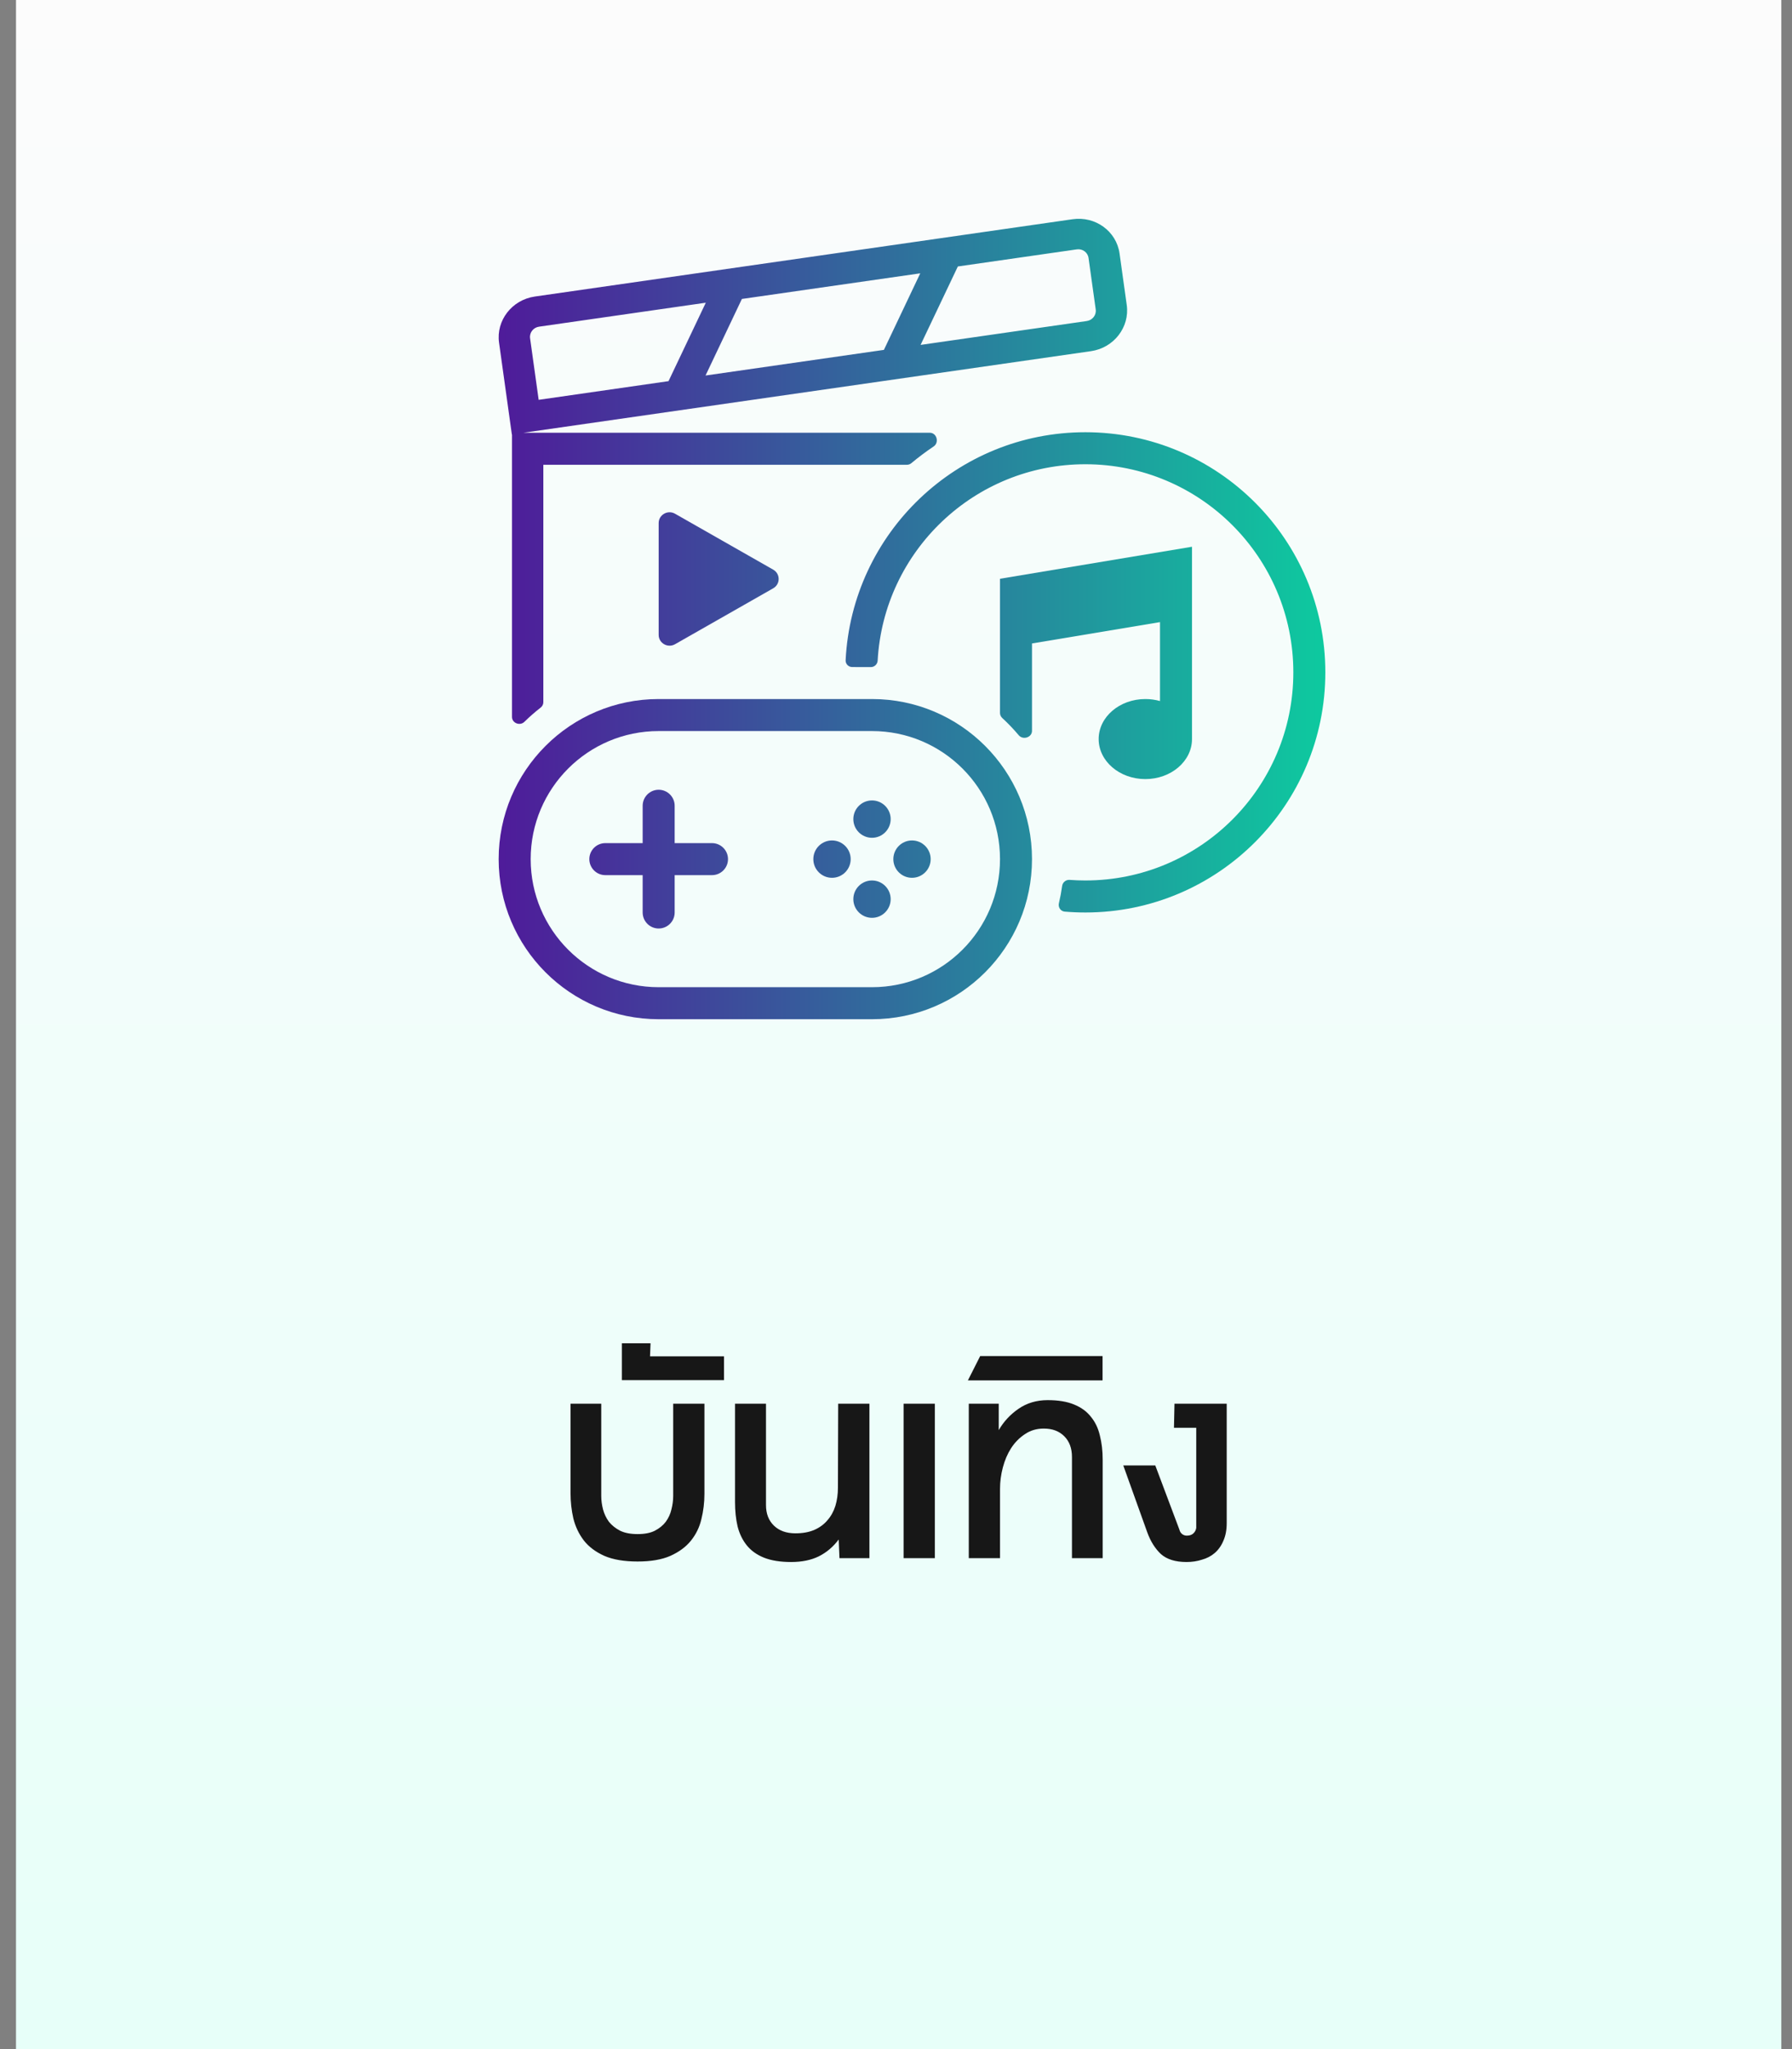
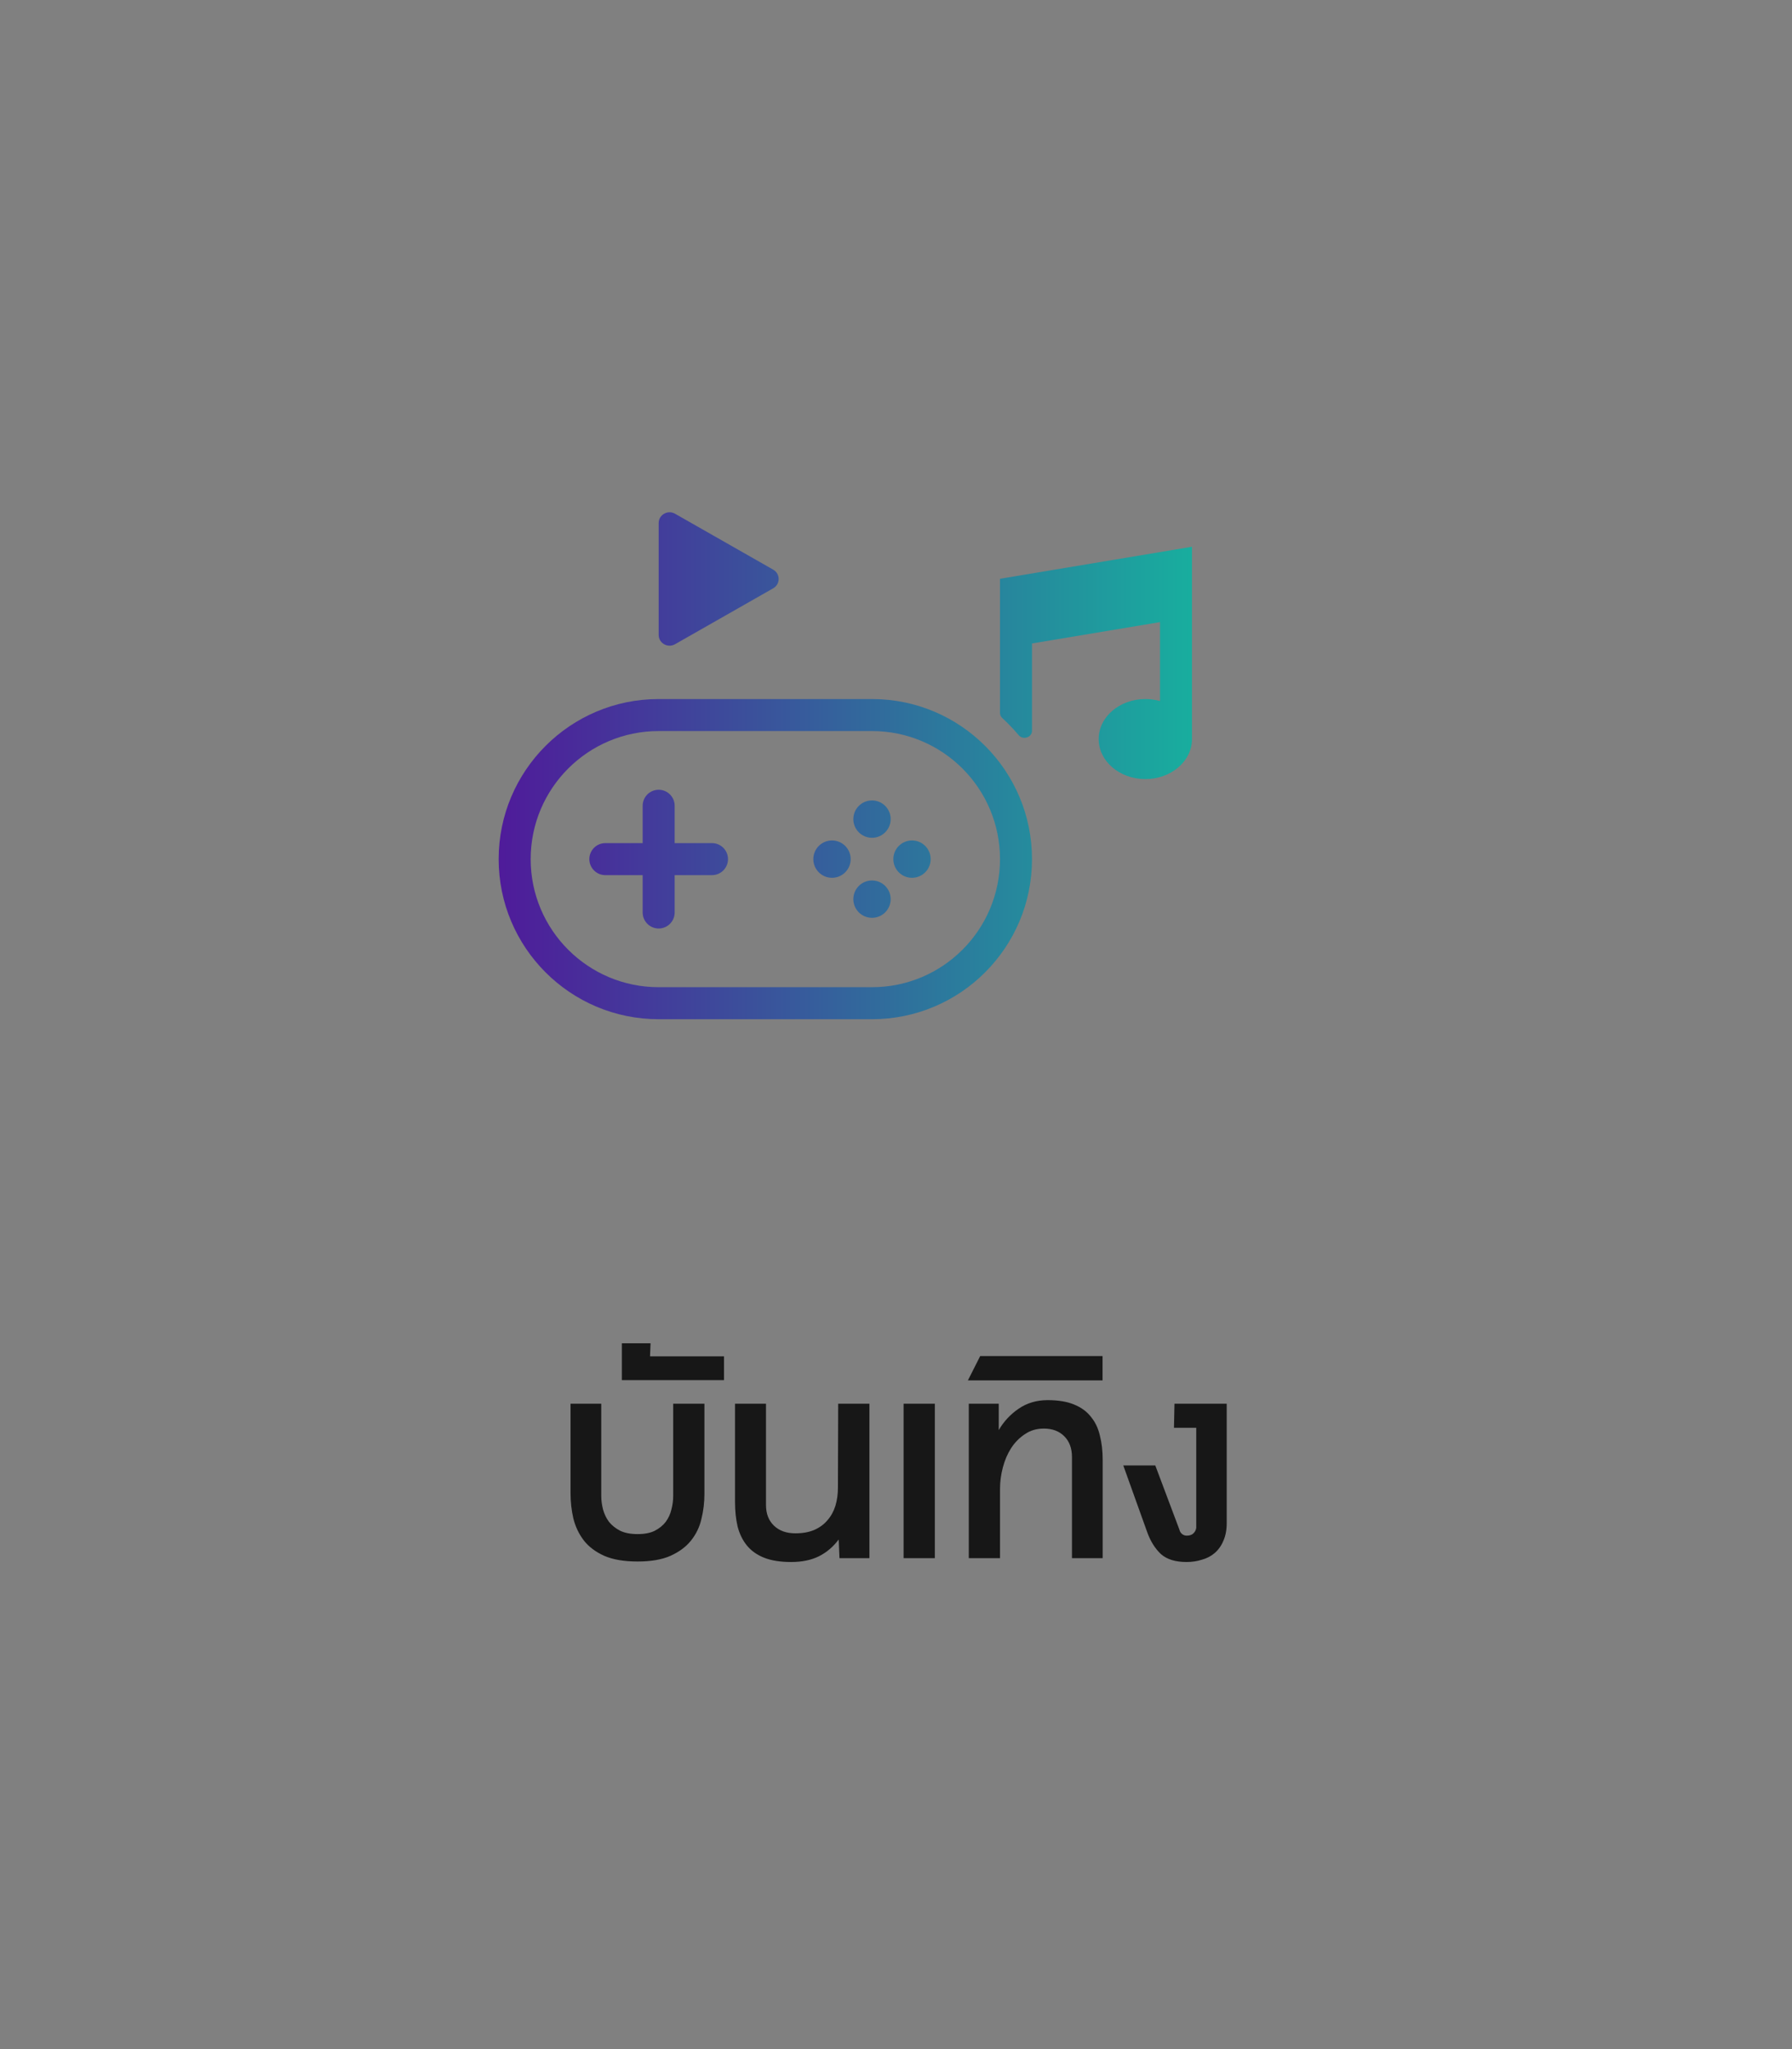
<svg xmlns="http://www.w3.org/2000/svg" width="84" height="96" viewBox="0 0 84 96" fill="none">
  <rect x="0" y="0" width="84" height="96" fill="#808080" stroke="none" />
-   <rect width="82.75" height="96" transform="translate(0.75)" fill="url(#paint0_linear_4259_33693)" />
  <g clip-path="url(#clip0_4259_33693)">
-     <path fill-rule="evenodd" clip-rule="evenodd" d="M50.278 10.271C51.349 10.117 52.334 10.835 52.479 11.875L52.816 14.29C52.961 15.33 52.211 16.298 51.14 16.452L24.53 20.275L43.587 20.275C43.911 20.275 44.035 20.733 43.766 20.915C43.403 21.159 43.053 21.421 42.719 21.7C42.662 21.747 42.59 21.774 42.516 21.774L25.469 21.774L25.469 32.898C25.469 32.996 25.422 33.089 25.345 33.149C25.078 33.357 24.823 33.58 24.581 33.817C24.373 34.021 24 33.879 24 33.588L24 20.352L23.993 20.353L23.393 16.054C23.248 15.014 23.998 14.047 25.069 13.893L50.278 10.271ZM51.025 12.084L51.362 14.499C51.398 14.759 51.211 15.001 50.943 15.04L43.152 16.159L44.899 12.484L50.474 11.683C50.742 11.644 50.989 11.824 51.025 12.084ZM31.337 17.857L33.084 14.182L25.266 15.305C24.999 15.343 24.811 15.585 24.847 15.845L25.25 18.732L31.337 17.857ZM34.776 14.006L33.072 17.593L41.433 16.392L43.137 12.805L34.776 14.006Z" fill="url(#paint1_linear_4259_33693)" />
    <path d="M36.244 27.562C36.585 27.368 36.585 26.882 36.244 26.688L31.642 24.068C31.301 23.874 30.875 24.117 30.875 24.505V29.745C30.875 30.133 31.301 30.376 31.642 30.182L36.244 27.562Z" fill="url(#paint2_linear_4259_33693)" />
-     <path d="M60.625 31.5C60.625 36.885 56.26 41.25 50.875 41.25C50.627 41.25 50.381 41.241 50.138 41.223C49.966 41.21 49.812 41.334 49.788 41.505C49.75 41.781 49.699 42.052 49.636 42.319C49.592 42.505 49.717 42.693 49.908 42.709C50.227 42.736 50.549 42.75 50.875 42.75C57.088 42.75 62.125 37.713 62.125 31.5C62.125 25.287 57.088 20.25 50.875 20.25C44.853 20.25 39.936 24.982 39.639 30.931C39.63 31.106 39.771 31.25 39.946 31.251L40.822 31.253C40.992 31.253 41.131 31.117 41.14 30.948C41.427 25.82 45.676 21.75 50.875 21.75C56.26 21.75 60.625 26.115 60.625 31.5Z" fill="url(#paint3_linear_4259_33693)" />
    <path d="M48.375 34.239C48.375 34.548 47.954 34.683 47.754 34.447C47.513 34.161 47.254 33.89 46.978 33.636C46.913 33.575 46.875 33.491 46.875 33.402V27.115L55.875 25.615V34.625C55.875 35.66 54.896 36.5 53.688 36.5C52.479 36.5 51.5 35.66 51.5 34.625C51.5 33.59 52.479 32.75 53.688 32.75C53.928 32.75 54.159 32.783 54.375 32.844V29.146L48.375 30.146V34.239Z" fill="url(#paint4_linear_4259_33693)" />
    <path d="M30.875 37C31.289 37 31.625 37.336 31.625 37.75V39.5H33.375C33.789 39.5 34.125 39.836 34.125 40.25C34.125 40.664 33.789 41 33.375 41H31.625V42.75C31.625 43.164 31.289 43.5 30.875 43.5C30.461 43.5 30.125 43.164 30.125 42.75V41H28.375C27.961 41 27.625 40.664 27.625 40.25C27.625 39.836 27.961 39.5 28.375 39.5H30.125V37.75C30.125 37.336 30.461 37 30.875 37Z" fill="url(#paint5_linear_4259_33693)" />
    <path d="M40.875 39.25C41.358 39.25 41.75 38.858 41.75 38.375C41.75 37.892 41.358 37.5 40.875 37.5C40.392 37.5 40 37.892 40 38.375C40 38.858 40.392 39.25 40.875 39.25Z" fill="url(#paint6_linear_4259_33693)" />
    <path d="M40.875 43C41.358 43 41.75 42.608 41.75 42.125C41.75 41.642 41.358 41.25 40.875 41.25C40.392 41.25 40 41.642 40 42.125C40 42.608 40.392 43 40.875 43Z" fill="url(#paint7_linear_4259_33693)" />
    <path d="M43.625 40.25C43.625 40.733 43.233 41.125 42.75 41.125C42.267 41.125 41.875 40.733 41.875 40.25C41.875 39.767 42.267 39.375 42.75 39.375C43.233 39.375 43.625 39.767 43.625 40.25Z" fill="url(#paint8_linear_4259_33693)" />
    <path d="M39 41.125C39.483 41.125 39.875 40.733 39.875 40.25C39.875 39.767 39.483 39.375 39 39.375C38.517 39.375 38.125 39.767 38.125 40.25C38.125 40.733 38.517 41.125 39 41.125Z" fill="url(#paint9_linear_4259_33693)" />
    <path fill-rule="evenodd" clip-rule="evenodd" d="M30.875 32.75C26.733 32.75 23.375 36.108 23.375 40.25C23.375 44.392 26.733 47.75 30.875 47.75H40.875C45.017 47.75 48.375 44.392 48.375 40.25C48.375 36.108 45.017 32.75 40.875 32.75H30.875ZM40.875 34.25H30.875C27.561 34.25 24.875 36.936 24.875 40.25C24.875 43.564 27.561 46.25 30.875 46.25H40.875C44.189 46.25 46.875 43.564 46.875 40.25C46.875 36.936 44.189 34.25 40.875 34.25Z" fill="url(#paint10_linear_4259_33693)" />
  </g>
  <path d="M29.888 71.872C30.216 71.872 30.484 71.82 30.692 71.716C30.908 71.604 31.08 71.464 31.208 71.296C31.336 71.12 31.424 70.928 31.472 70.72C31.528 70.504 31.556 70.292 31.556 70.084V65.764H33.02V69.988C33.02 70.396 32.972 70.792 32.876 71.176C32.788 71.552 32.624 71.888 32.384 72.184C32.152 72.472 31.832 72.708 31.424 72.892C31.024 73.068 30.512 73.156 29.888 73.156C29.256 73.156 28.736 73.068 28.328 72.892C27.92 72.708 27.6 72.468 27.368 72.172C27.136 71.868 26.972 71.524 26.876 71.14C26.788 70.756 26.744 70.36 26.744 69.952V65.764H28.184V70.084C28.184 70.292 28.212 70.504 28.268 70.72C28.324 70.928 28.416 71.12 28.544 71.296C28.68 71.464 28.856 71.604 29.072 71.716C29.288 71.82 29.56 71.872 29.888 71.872ZM29.15 64.66V62.932H30.494L30.47 63.544H33.938V64.66H29.15ZM39.35 73L39.314 72.124C39.058 72.468 38.746 72.732 38.378 72.916C38.018 73.092 37.586 73.18 37.082 73.18C36.578 73.18 36.154 73.112 35.81 72.976C35.474 72.84 35.206 72.648 35.006 72.4C34.806 72.152 34.662 71.856 34.574 71.512C34.494 71.168 34.454 70.788 34.454 70.372V65.764H35.906V70.516C35.906 70.916 36.03 71.236 36.278 71.476C36.526 71.716 36.862 71.836 37.286 71.836C37.622 71.836 37.914 71.784 38.162 71.68C38.418 71.568 38.626 71.416 38.786 71.224C38.954 71.032 39.078 70.808 39.158 70.552C39.238 70.288 39.278 70.004 39.278 69.7L39.29 65.764H40.754V73H39.35ZM42.356 73V65.764H43.821V73H42.356ZM46.816 65.764V67C47.048 66.6 47.356 66.268 47.74 66.004C48.132 65.732 48.588 65.596 49.108 65.596C49.604 65.596 50.016 65.664 50.344 65.8C50.68 65.936 50.944 66.128 51.136 66.376C51.336 66.616 51.476 66.908 51.556 67.252C51.644 67.596 51.688 67.976 51.688 68.392V73H50.248V68.26C50.248 67.852 50.128 67.528 49.888 67.288C49.648 67.048 49.328 66.928 48.928 66.928C48.592 66.928 48.296 67.016 48.04 67.192C47.784 67.36 47.568 67.58 47.392 67.852C47.224 68.116 47.096 68.416 47.008 68.752C46.92 69.088 46.876 69.42 46.876 69.748V73H45.412V65.764H46.816ZM45.37 64.672L45.946 63.532H51.682V64.672H45.37ZM55.282 71.656C55.306 71.752 55.35 71.824 55.414 71.872C55.478 71.92 55.55 71.944 55.63 71.944C55.758 71.944 55.858 71.912 55.93 71.848C56.01 71.776 56.058 71.688 56.074 71.584V66.892H55.03L55.054 65.764H57.502V71.356C57.502 71.676 57.45 71.952 57.346 72.184C57.25 72.416 57.114 72.608 56.938 72.76C56.77 72.904 56.57 73.008 56.338 73.072C56.114 73.144 55.874 73.18 55.618 73.18C55.098 73.18 54.698 73.056 54.418 72.808C54.146 72.552 53.934 72.216 53.782 71.8L52.654 68.656H54.154L55.282 71.656Z" fill="#171717" />
  <defs>
    <linearGradient id="paint0_linear_4259_33693" x1="41.375" y1="0" x2="41.375" y2="96" gradientUnits="userSpaceOnUse">
      <stop stop-color="#FCFCFC" />
      <stop offset="1" stop-color="#E7FFF9" />
    </linearGradient>
    <linearGradient id="paint1_linear_4259_33693" x1="17.417" y1="29" x2="70.181" y2="29" gradientUnits="userSpaceOnUse">
      <stop stop-color="#590099" />
      <stop offset="1" stop-color="#00EEA0" />
    </linearGradient>
    <linearGradient id="paint2_linear_4259_33693" x1="17.417" y1="29" x2="70.181" y2="29" gradientUnits="userSpaceOnUse">
      <stop stop-color="#590099" />
      <stop offset="1" stop-color="#00EEA0" />
    </linearGradient>
    <linearGradient id="paint3_linear_4259_33693" x1="17.417" y1="29" x2="70.181" y2="29" gradientUnits="userSpaceOnUse">
      <stop stop-color="#590099" />
      <stop offset="1" stop-color="#00EEA0" />
    </linearGradient>
    <linearGradient id="paint4_linear_4259_33693" x1="17.417" y1="29" x2="70.181" y2="29" gradientUnits="userSpaceOnUse">
      <stop stop-color="#590099" />
      <stop offset="1" stop-color="#00EEA0" />
    </linearGradient>
    <linearGradient id="paint5_linear_4259_33693" x1="17.417" y1="29" x2="70.181" y2="29" gradientUnits="userSpaceOnUse">
      <stop stop-color="#590099" />
      <stop offset="1" stop-color="#00EEA0" />
    </linearGradient>
    <linearGradient id="paint6_linear_4259_33693" x1="17.417" y1="29" x2="70.181" y2="29" gradientUnits="userSpaceOnUse">
      <stop stop-color="#590099" />
      <stop offset="1" stop-color="#00EEA0" />
    </linearGradient>
    <linearGradient id="paint7_linear_4259_33693" x1="17.417" y1="29" x2="70.181" y2="29" gradientUnits="userSpaceOnUse">
      <stop stop-color="#590099" />
      <stop offset="1" stop-color="#00EEA0" />
    </linearGradient>
    <linearGradient id="paint8_linear_4259_33693" x1="17.417" y1="29" x2="70.181" y2="29" gradientUnits="userSpaceOnUse">
      <stop stop-color="#590099" />
      <stop offset="1" stop-color="#00EEA0" />
    </linearGradient>
    <linearGradient id="paint9_linear_4259_33693" x1="17.417" y1="29" x2="70.181" y2="29" gradientUnits="userSpaceOnUse">
      <stop stop-color="#590099" />
      <stop offset="1" stop-color="#00EEA0" />
    </linearGradient>
    <linearGradient id="paint10_linear_4259_33693" x1="17.417" y1="29" x2="70.181" y2="29" gradientUnits="userSpaceOnUse">
      <stop stop-color="#590099" />
      <stop offset="1" stop-color="#00EEA0" />
    </linearGradient>
    <clipPath id="clip0_4259_33693">
      <rect width="40" height="40" fill="white" transform="translate(22.125 9)" />
    </clipPath>
  </defs>
</svg>